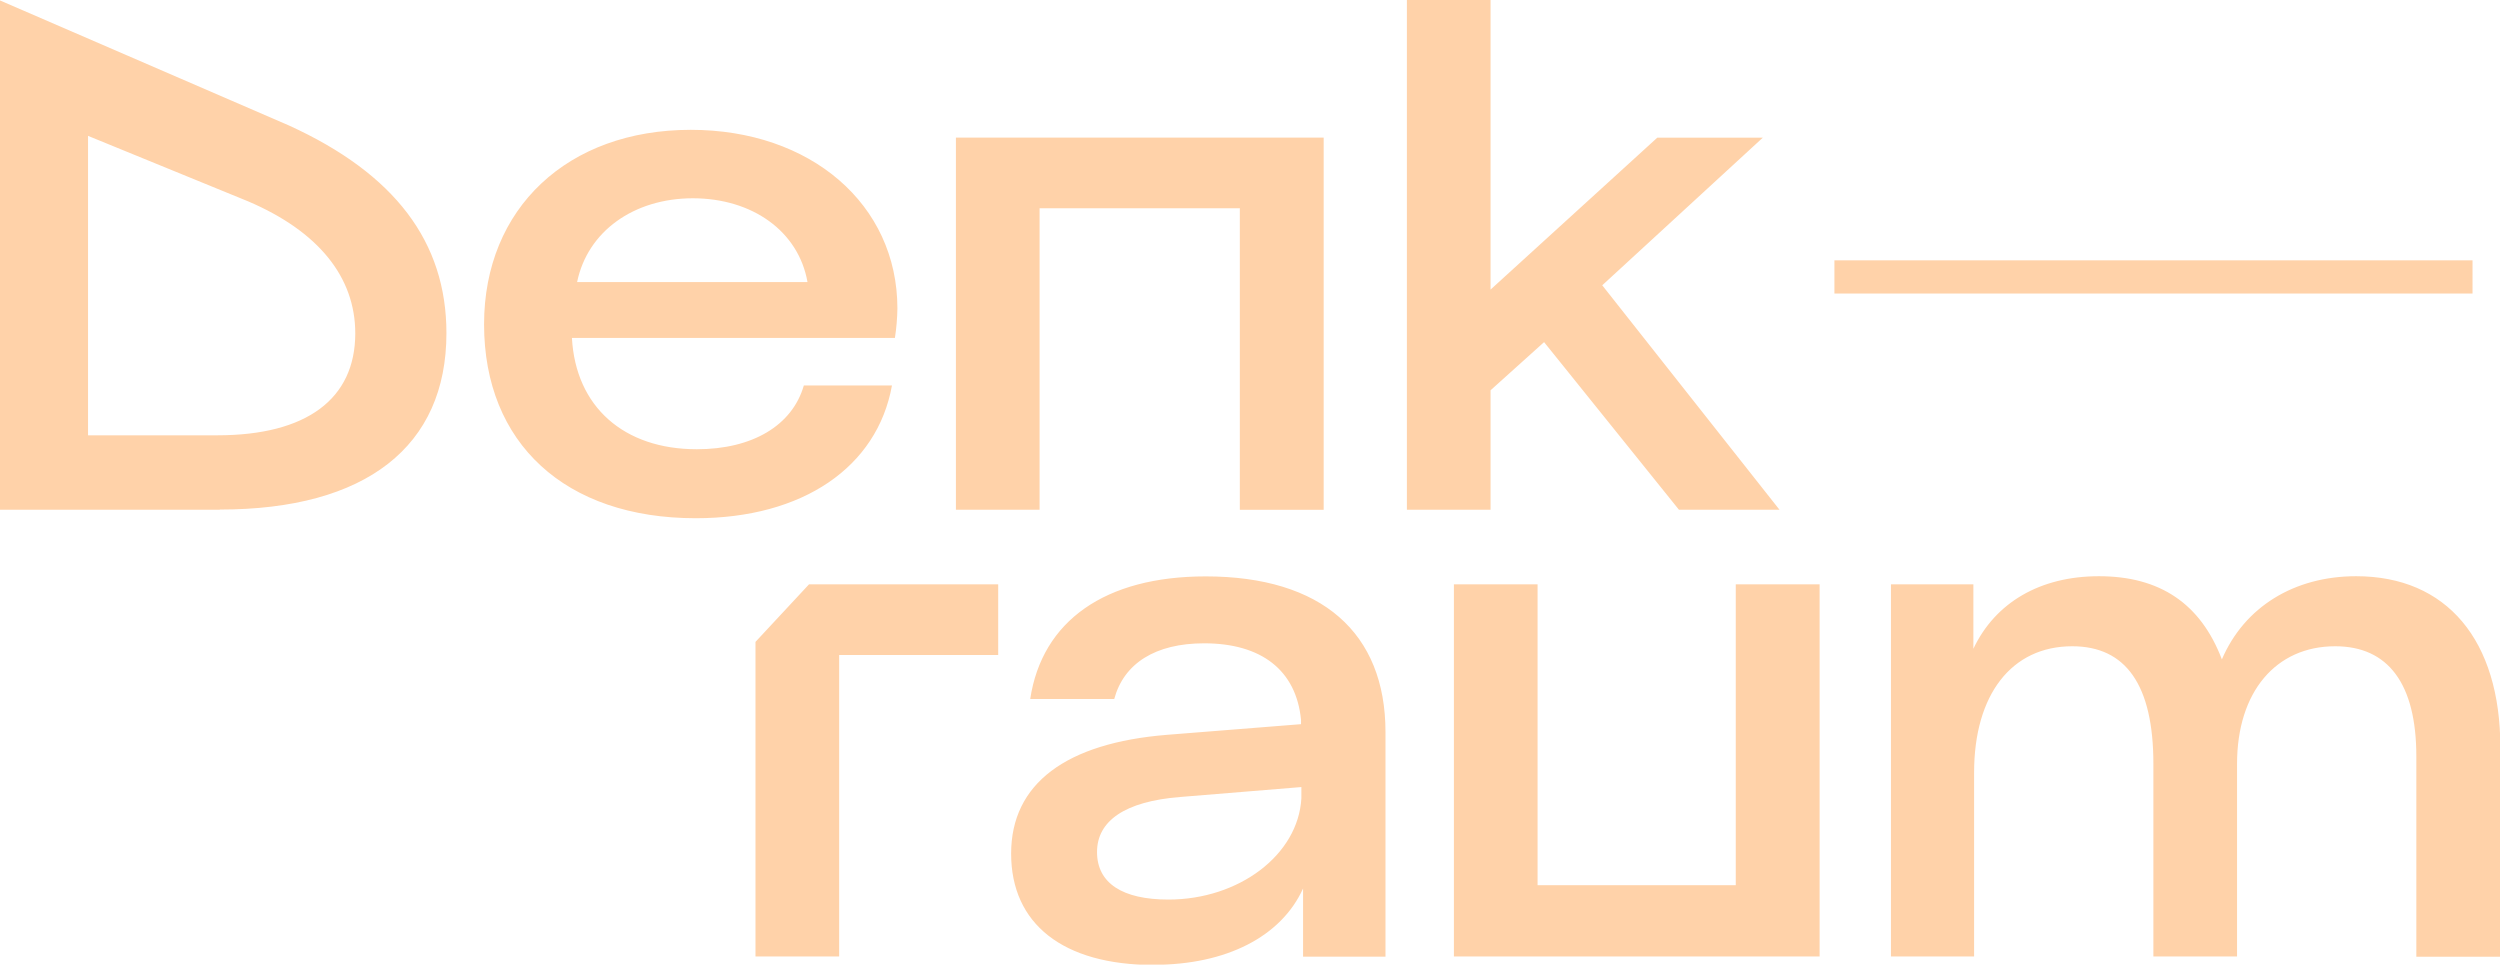
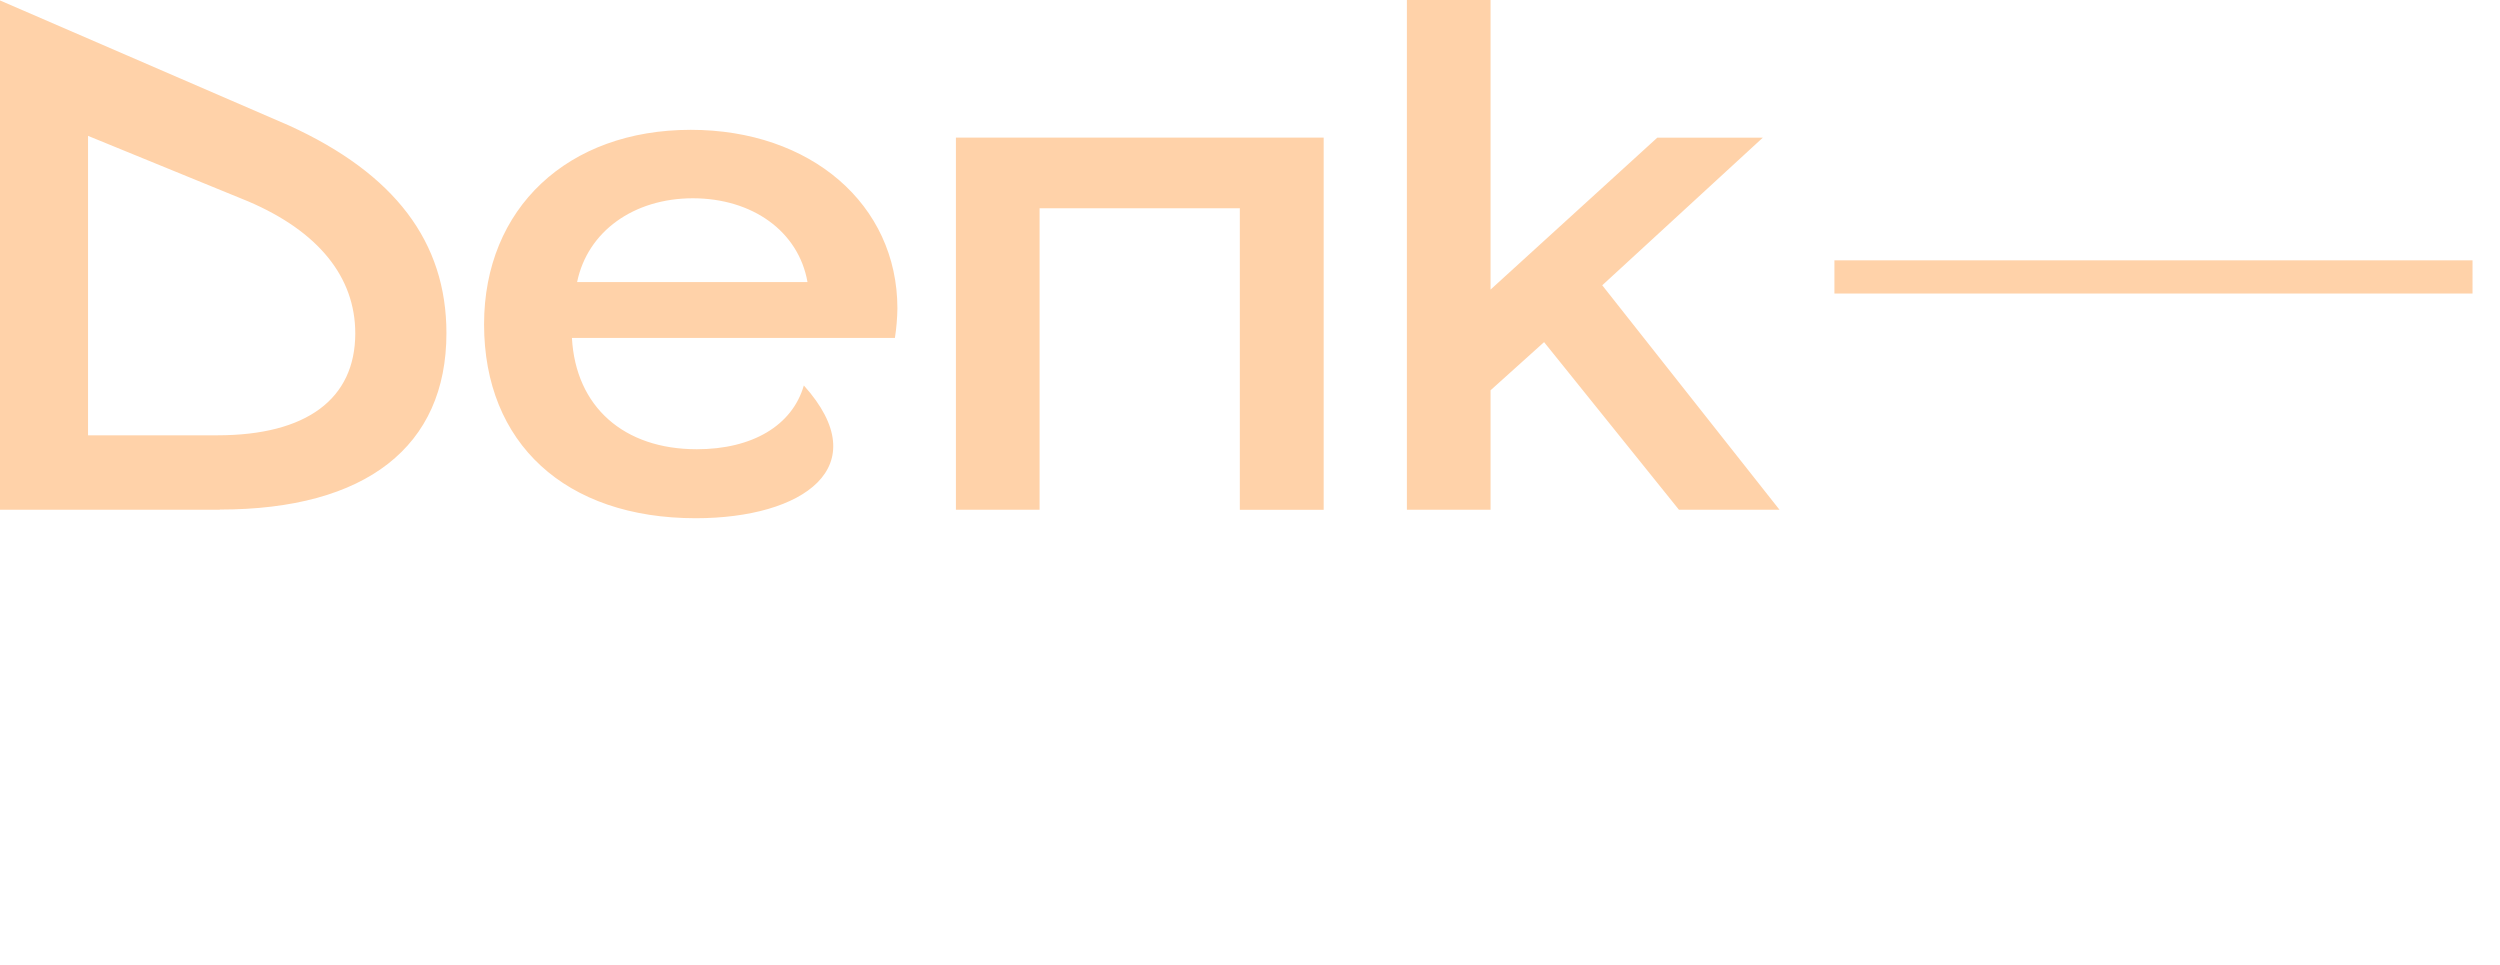
<svg xmlns="http://www.w3.org/2000/svg" width="876" height="338" viewBox="0 0 876 338" fill="none">
  <g clip-path="url(#clip0_4503_6517)">
-     <path d="M404.308 338.125C372.365 338.125 354.3 323.661 354.3 299.116C354.3 274.57 373.553 260.325 408.996 257.476L455.877 253.751V252.217C454.19 234.809 441.938 225.417 421.935 225.417C404.87 225.417 393.806 232.43 390.431 244.922H360.989C365.146 217.527 387.243 201.967 422.466 201.967C463.097 201.967 485.475 221.691 485.475 256.537V335.214H456.596V311.326C448.939 328.201 429.686 338.063 404.308 338.063M456.315 275.76L413.496 279.267C394.244 280.801 384.398 287.595 384.398 298.552C384.398 309.51 393.368 315.208 409.402 315.208C434.124 315.208 454.908 299.554 456.002 279.705V275.76M875.844 335.245H846.683V265.022C846.683 239.6 836.838 226.45 818.242 226.45C797.457 226.45 783.862 242.449 783.862 267.651V335.151H754.545V267.651C754.545 240.038 744.919 226.45 726.103 226.45C704.882 226.45 691.724 243.325 691.724 270.72V335.151H662.594V204.754H691.474V227.327C699.131 211.109 714.883 201.905 735.449 201.905C756.889 201.905 771.11 211.548 778.548 231.052C786.425 212.643 803.927 201.905 825.586 201.905C857.31 201.905 876.125 224.259 876.125 261.953V335.151M637.653 335.151H509.448V204.754H538.764V310.167H608.212V204.754H637.591V335.151M294.104 335.151H264.725V224.916L283.478 204.754H349.769V229.518H294.042V335.151" fill="#FFD2A9" />
-     <path d="M243.785 181.586C198.06 181.586 169.618 155.287 169.618 113.648C169.618 72.947 198.935 45.49 242.035 45.49C284.041 45.49 314.451 71.57 314.451 108.106C314.396 111.556 314.103 114.997 313.576 118.406H200.404C201.716 142.514 218.562 157.416 244.16 157.416C263.631 157.416 277.633 149.088 281.665 135.062H312.545C307.388 163.709 281.29 181.586 243.785 181.586ZM242.847 69.472C222.063 69.472 205.873 81.087 202.216 98.839H282.947C279.821 81.087 263.694 69.472 242.691 69.472M623.745 178.612H588.303L541.046 119.878L522.293 136.753V178.612H492.977V0H522.293V101.469L580.708 48.245H617.682L561.424 99.966L623.558 178.643M463.629 178.643H434.437V72.979H364.271V178.612H334.954V48.214H463.816V178.612M77.011 178.612H0V0.157L101.296 43.988C138.27 60.862 156.429 84.688 156.429 116.747C156.429 156.414 128.3 178.549 77.011 178.549M30.848 47.557V152.532H76.136C107.39 152.532 124.487 139.821 124.487 116.81C124.487 97.086 111.578 81.087 86.981 70.568L30.723 47.557M866.374 102.846H642.779V91.231H866.374V102.846Z" fill="#FFD2A9" />
+     <path d="M243.785 181.586C198.06 181.586 169.618 155.287 169.618 113.648C169.618 72.947 198.935 45.49 242.035 45.49C284.041 45.49 314.451 71.57 314.451 108.106C314.396 111.556 314.103 114.997 313.576 118.406H200.404C201.716 142.514 218.562 157.416 244.16 157.416C263.631 157.416 277.633 149.088 281.665 135.062C307.388 163.709 281.29 181.586 243.785 181.586ZM242.847 69.472C222.063 69.472 205.873 81.087 202.216 98.839H282.947C279.821 81.087 263.694 69.472 242.691 69.472M623.745 178.612H588.303L541.046 119.878L522.293 136.753V178.612H492.977V0H522.293V101.469L580.708 48.245H617.682L561.424 99.966L623.558 178.643M463.629 178.643H434.437V72.979H364.271V178.612H334.954V48.214H463.816V178.612M77.011 178.612H0V0.157L101.296 43.988C138.27 60.862 156.429 84.688 156.429 116.747C156.429 156.414 128.3 178.549 77.011 178.549M30.848 47.557V152.532H76.136C107.39 152.532 124.487 139.821 124.487 116.81C124.487 97.086 111.578 81.087 86.981 70.568L30.723 47.557M866.374 102.846H642.779V91.231H866.374V102.846Z" fill="#FFD2A9" />
  </g>
  <defs>
    <clipPath id="clip0_4503_6517">
      <rect width="876" height="338" fill="white" />
    </clipPath>
  </defs>
</svg>